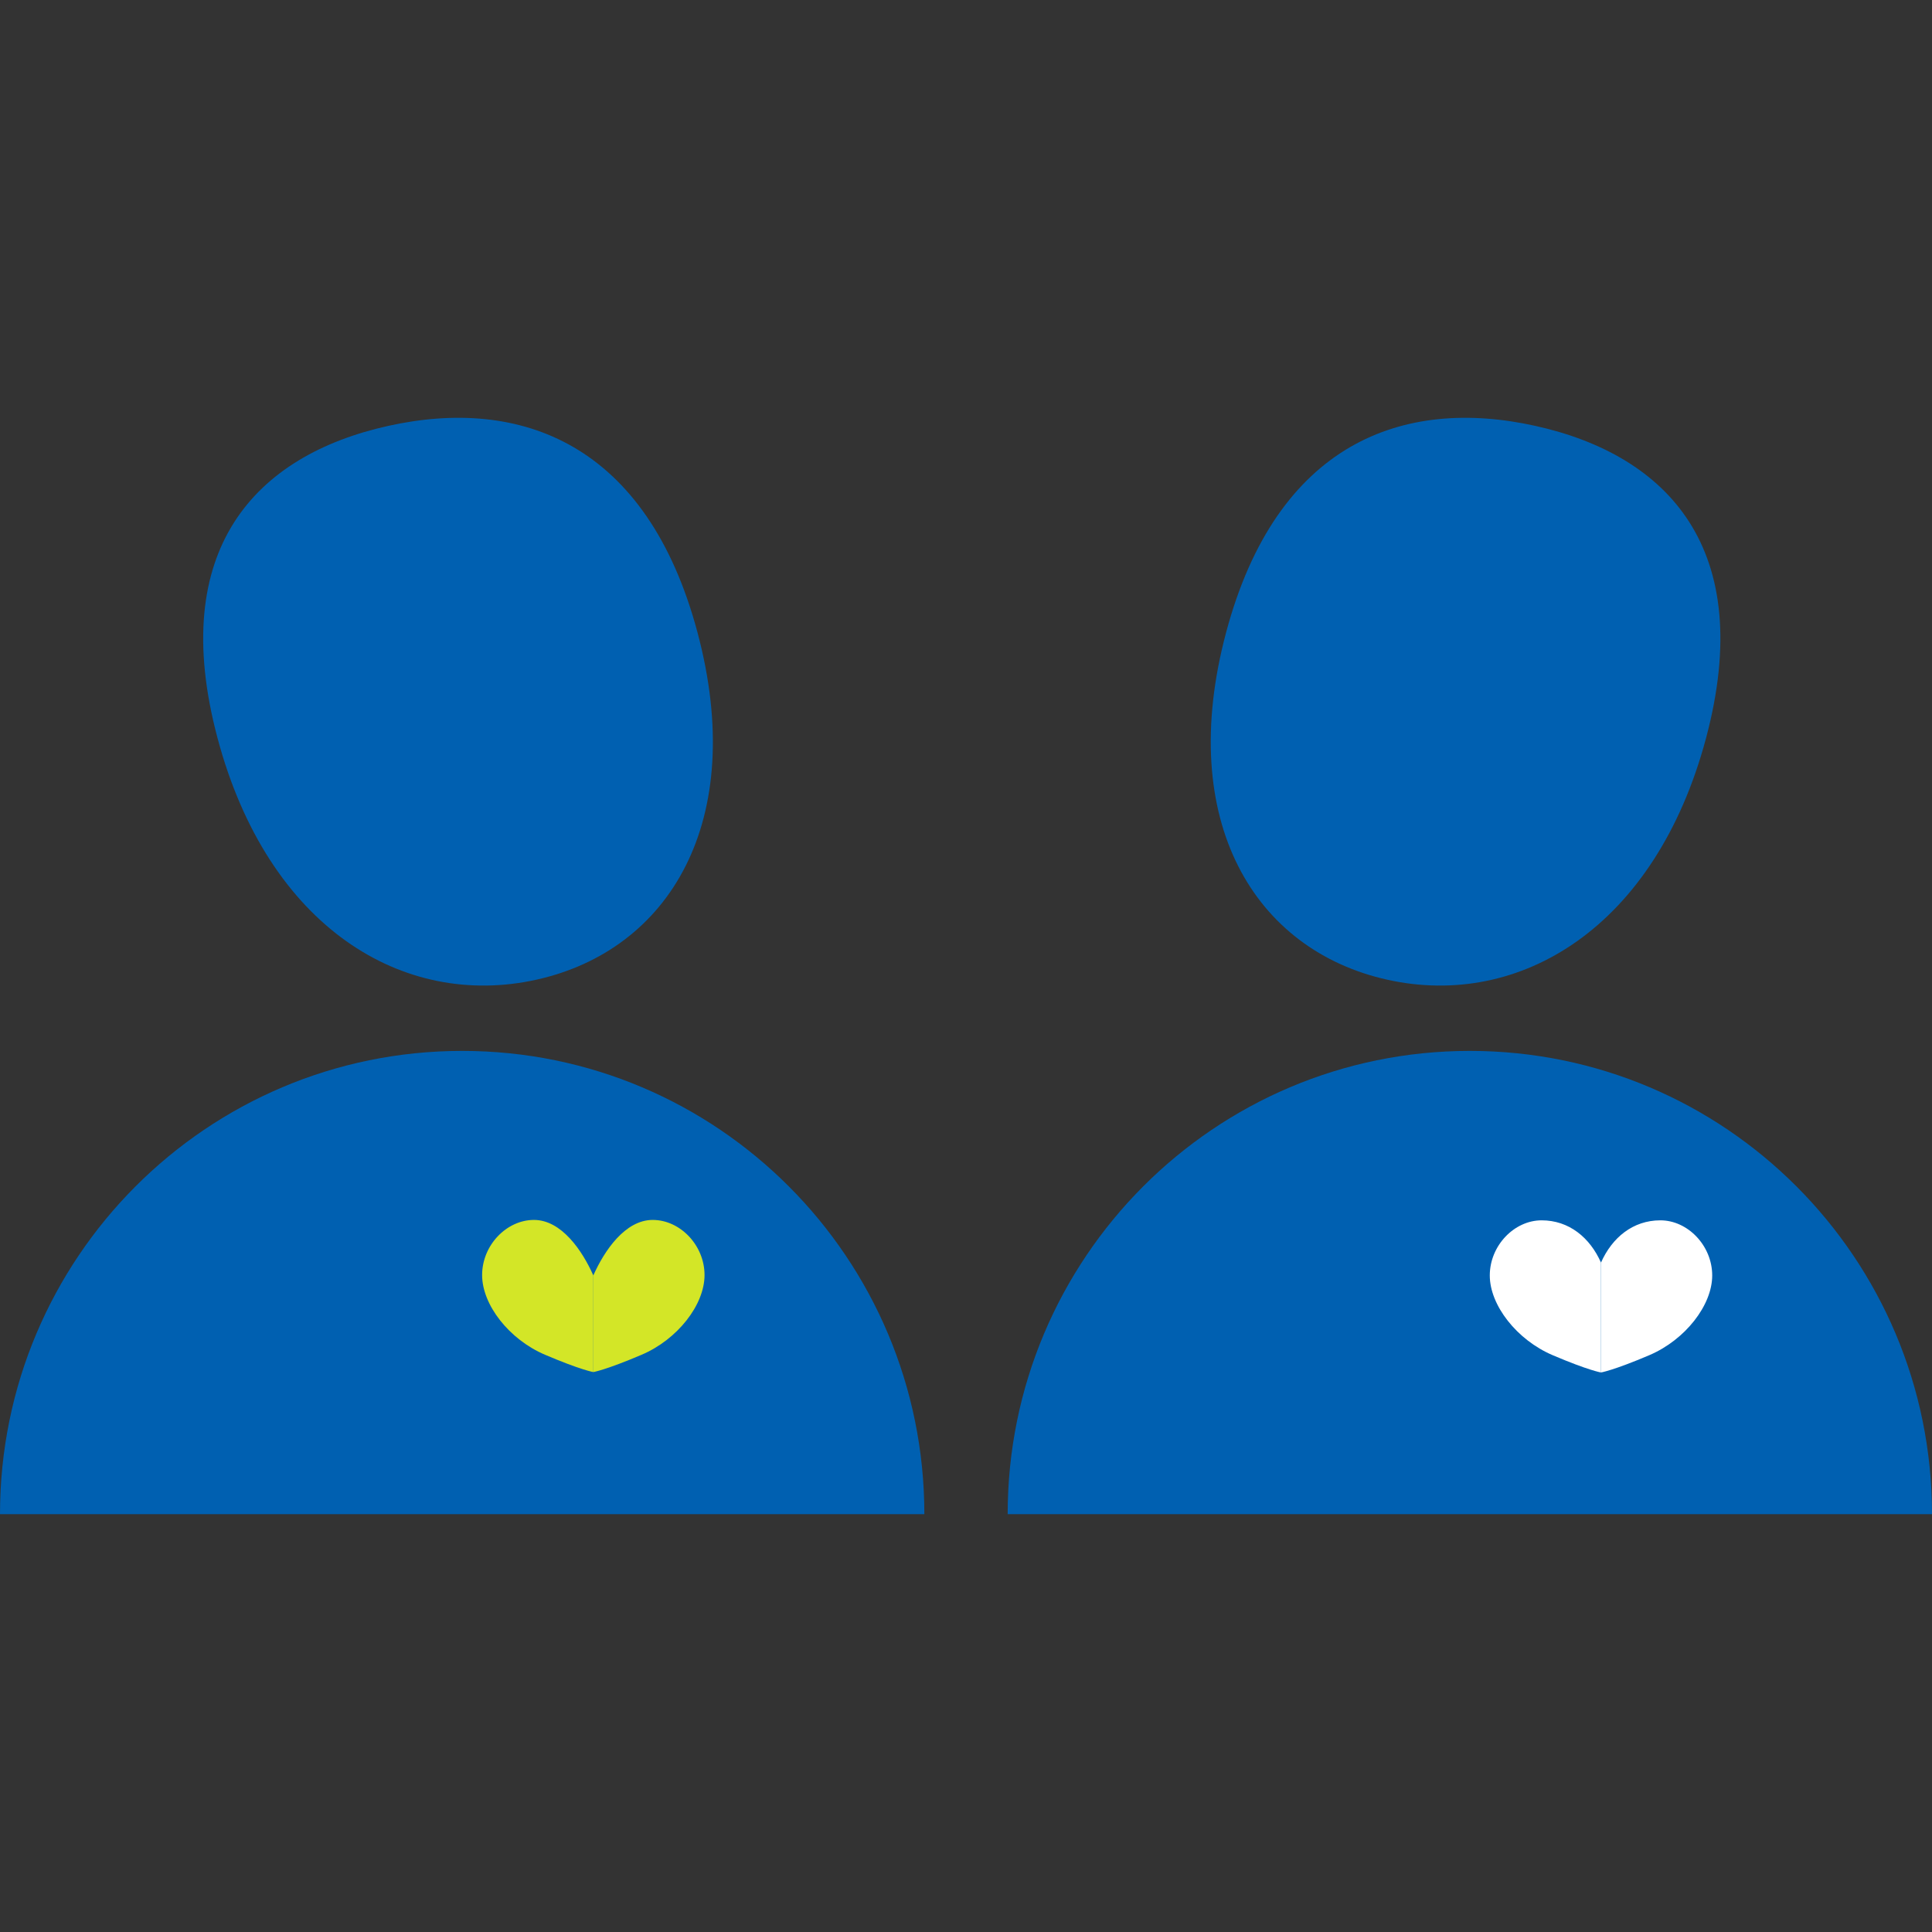
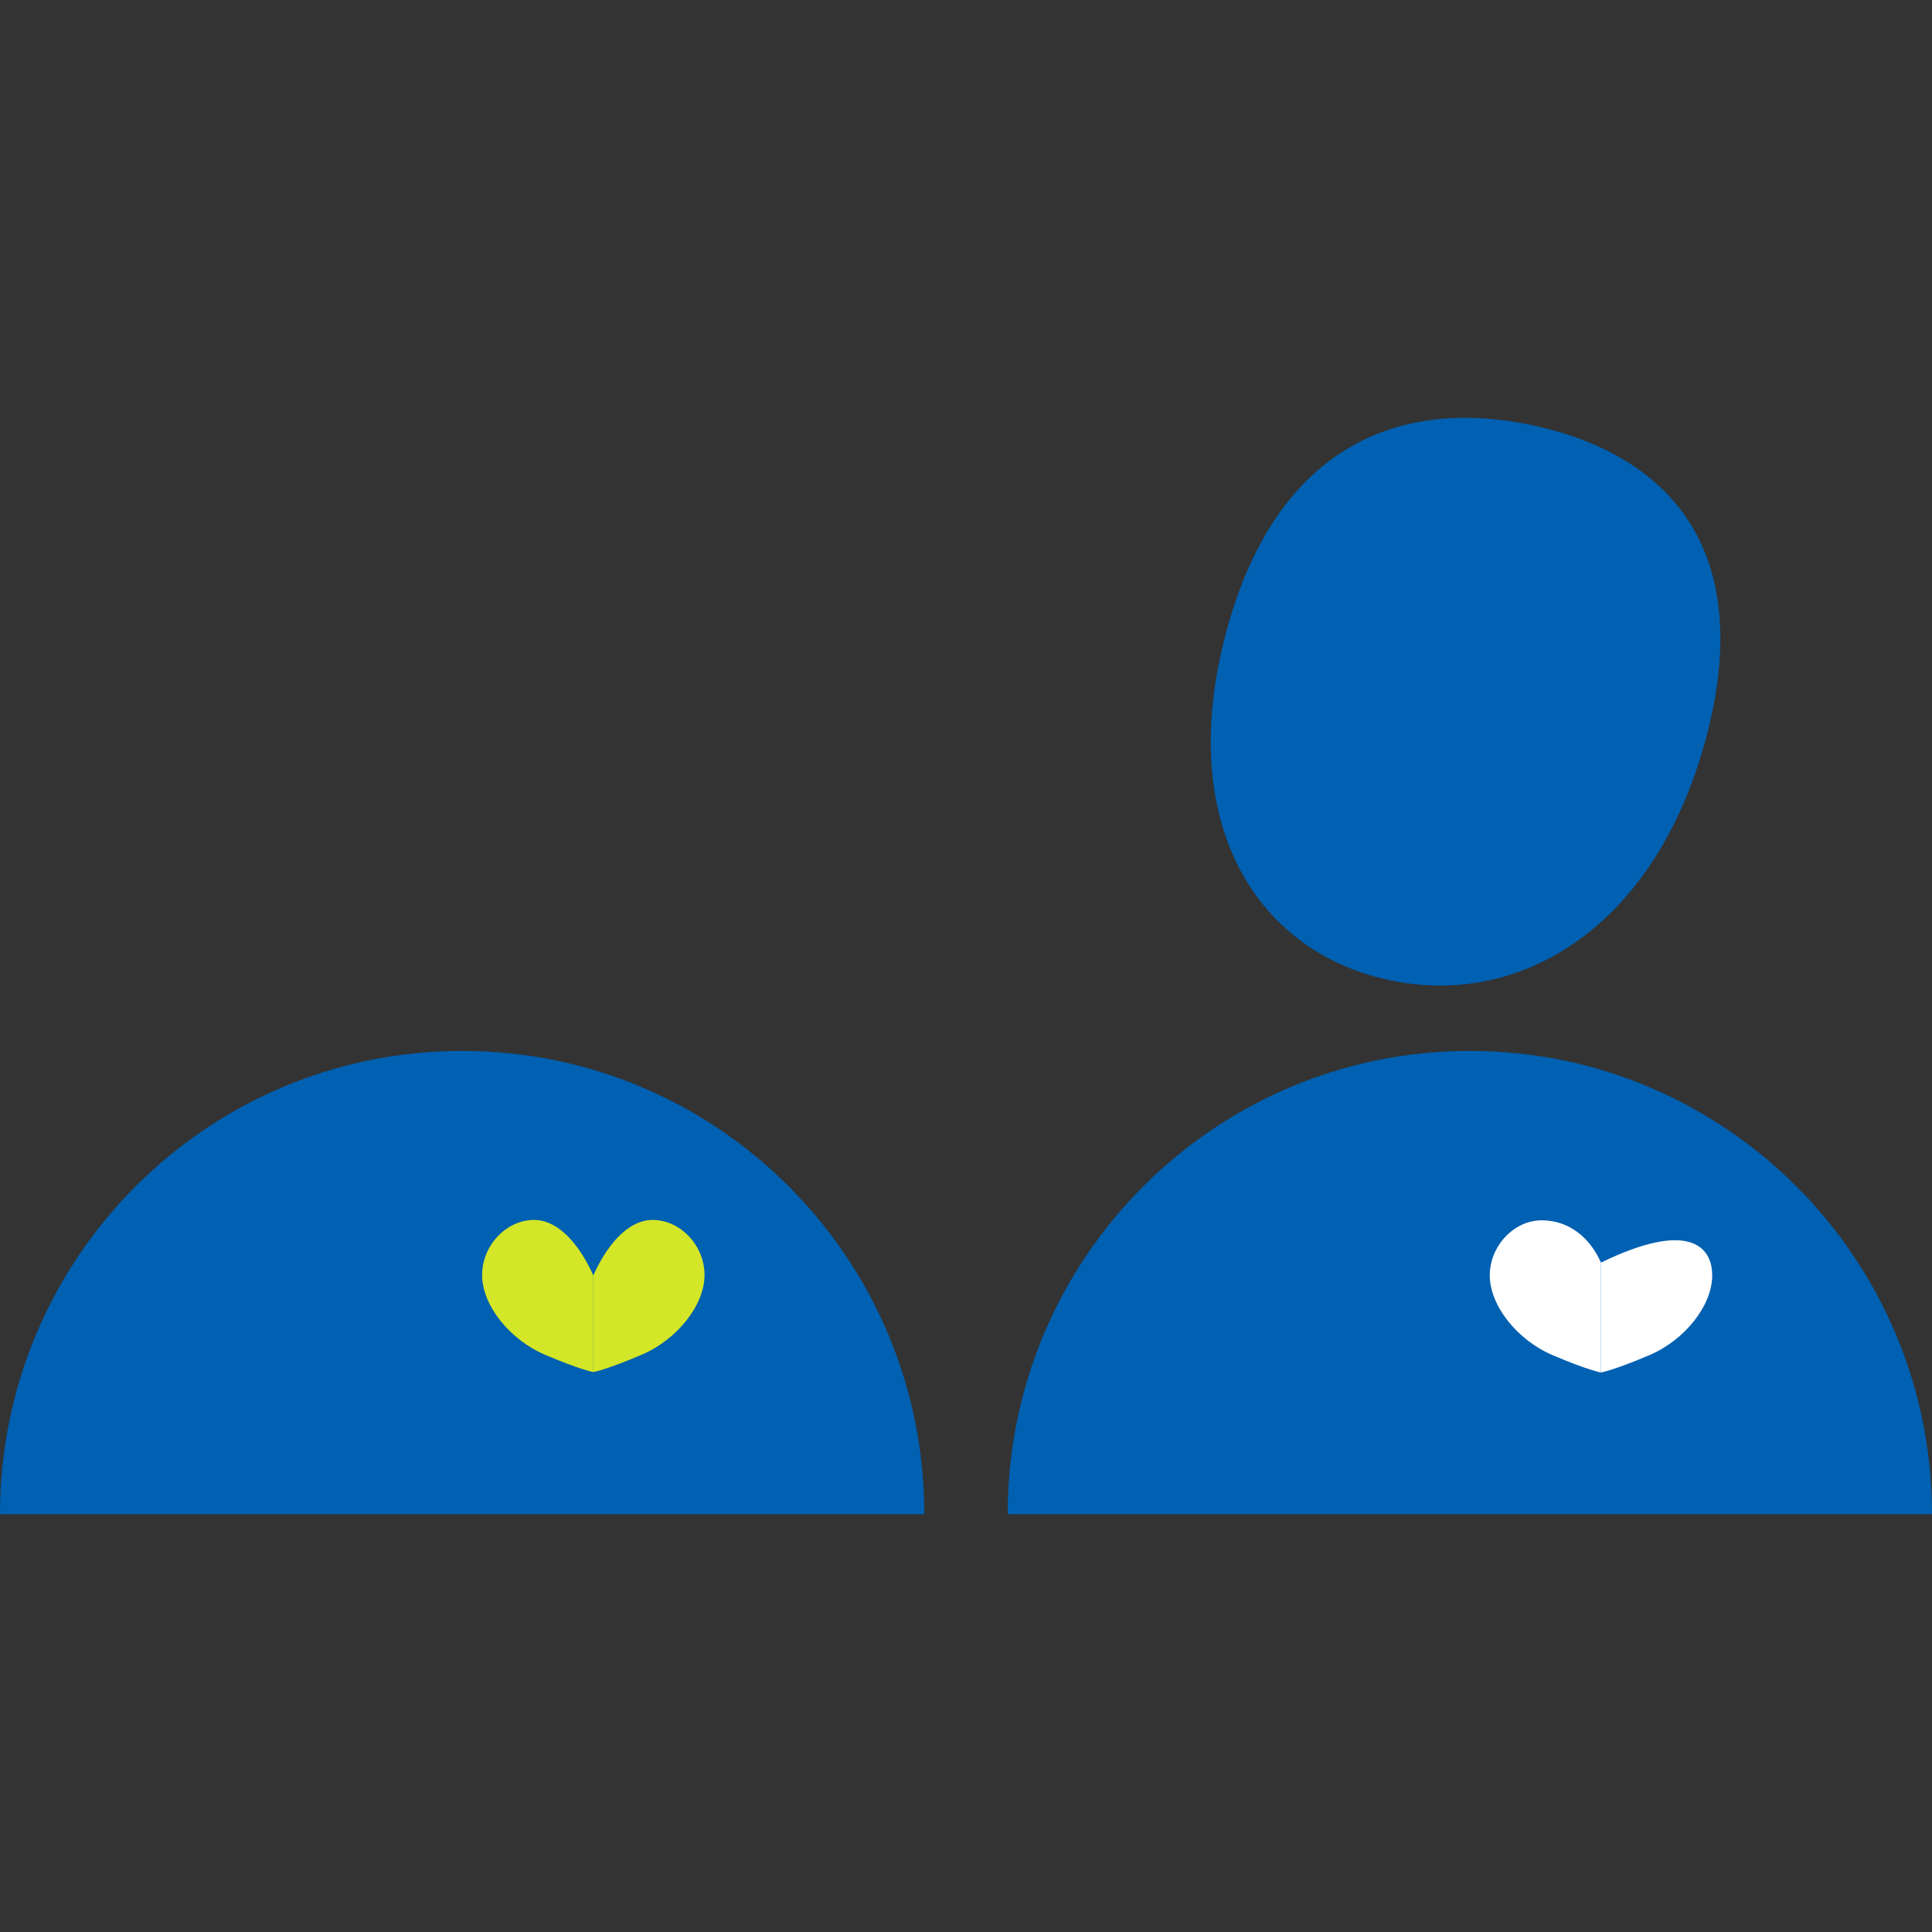
<svg xmlns="http://www.w3.org/2000/svg" width="72" height="72" viewBox="0 0 72 72" fill="none">
  <rect x="0" y="0" width="72" height="72" fill="#333333" stroke="none" />
  <g clip-path="url(#clip0_6913_72)">
-     <path d="M25.993 23.567C27.875 30.617 24.936 35.417 19.982 36.512C15.028 37.607 9.991 34.562 8.108 27.512C6.226 20.462 9.529 16.967 14.466 15.872C19.404 14.777 24.11 16.517 25.993 23.567Z" fill="#0060B1" />
    <path d="M0 56.429C0 46.889 7.712 39.164 17.224 39.164C26.736 39.164 34.448 46.889 34.448 56.429" fill="#0060B1" />
    <path d="M22.112 47.533C21.699 46.603 20.923 45.463 19.899 45.463C18.875 45.463 17.967 46.408 17.967 47.518C17.967 48.628 18.974 49.918 20.312 50.488C21.649 51.058 22.112 51.133 22.112 51.133" fill="#D3E627" />
    <path d="M22.111 47.533C22.524 46.603 23.3 45.463 24.324 45.463C25.348 45.463 26.256 46.408 26.256 47.518C26.256 48.628 25.249 49.918 23.911 50.488C22.574 51.058 22.111 51.133 22.111 51.133" fill="#D3E627" />
    <path d="M57.22 15.872C62.158 16.967 65.46 20.462 63.578 27.512C61.695 34.562 56.642 37.607 51.705 36.512C46.767 35.417 43.811 30.617 45.694 23.567C47.576 16.517 52.282 14.777 57.22 15.872Z" fill="#0060B1" />
    <path d="M37.553 56.429C37.553 46.889 45.265 39.164 54.777 39.164C64.288 39.164 72 46.889 72 56.429" fill="#0060B1" />
    <path d="M59.664 47.053C59.252 46.123 58.475 45.478 57.452 45.478C56.428 45.478 55.52 46.423 55.52 47.533C55.52 48.644 56.527 49.934 57.864 50.504C59.202 51.074 59.664 51.148 59.664 51.148" fill="white" />
-     <path d="M59.664 47.053C60.077 46.123 60.853 45.478 61.877 45.478C62.901 45.478 63.809 46.423 63.809 47.533C63.809 48.644 62.802 49.934 61.464 50.504C60.126 51.074 59.664 51.148 59.664 51.148" fill="white" />
+     <path d="M59.664 47.053C62.901 45.478 63.809 46.423 63.809 47.533C63.809 48.644 62.802 49.934 61.464 50.504C60.126 51.074 59.664 51.148 59.664 51.148" fill="white" />
  </g>
  <defs>
    <clipPath id="clip0_6913_72">
      <rect width="72" height="40.86" fill="white" transform="translate(0 15.57)" />
    </clipPath>
  </defs>
</svg>